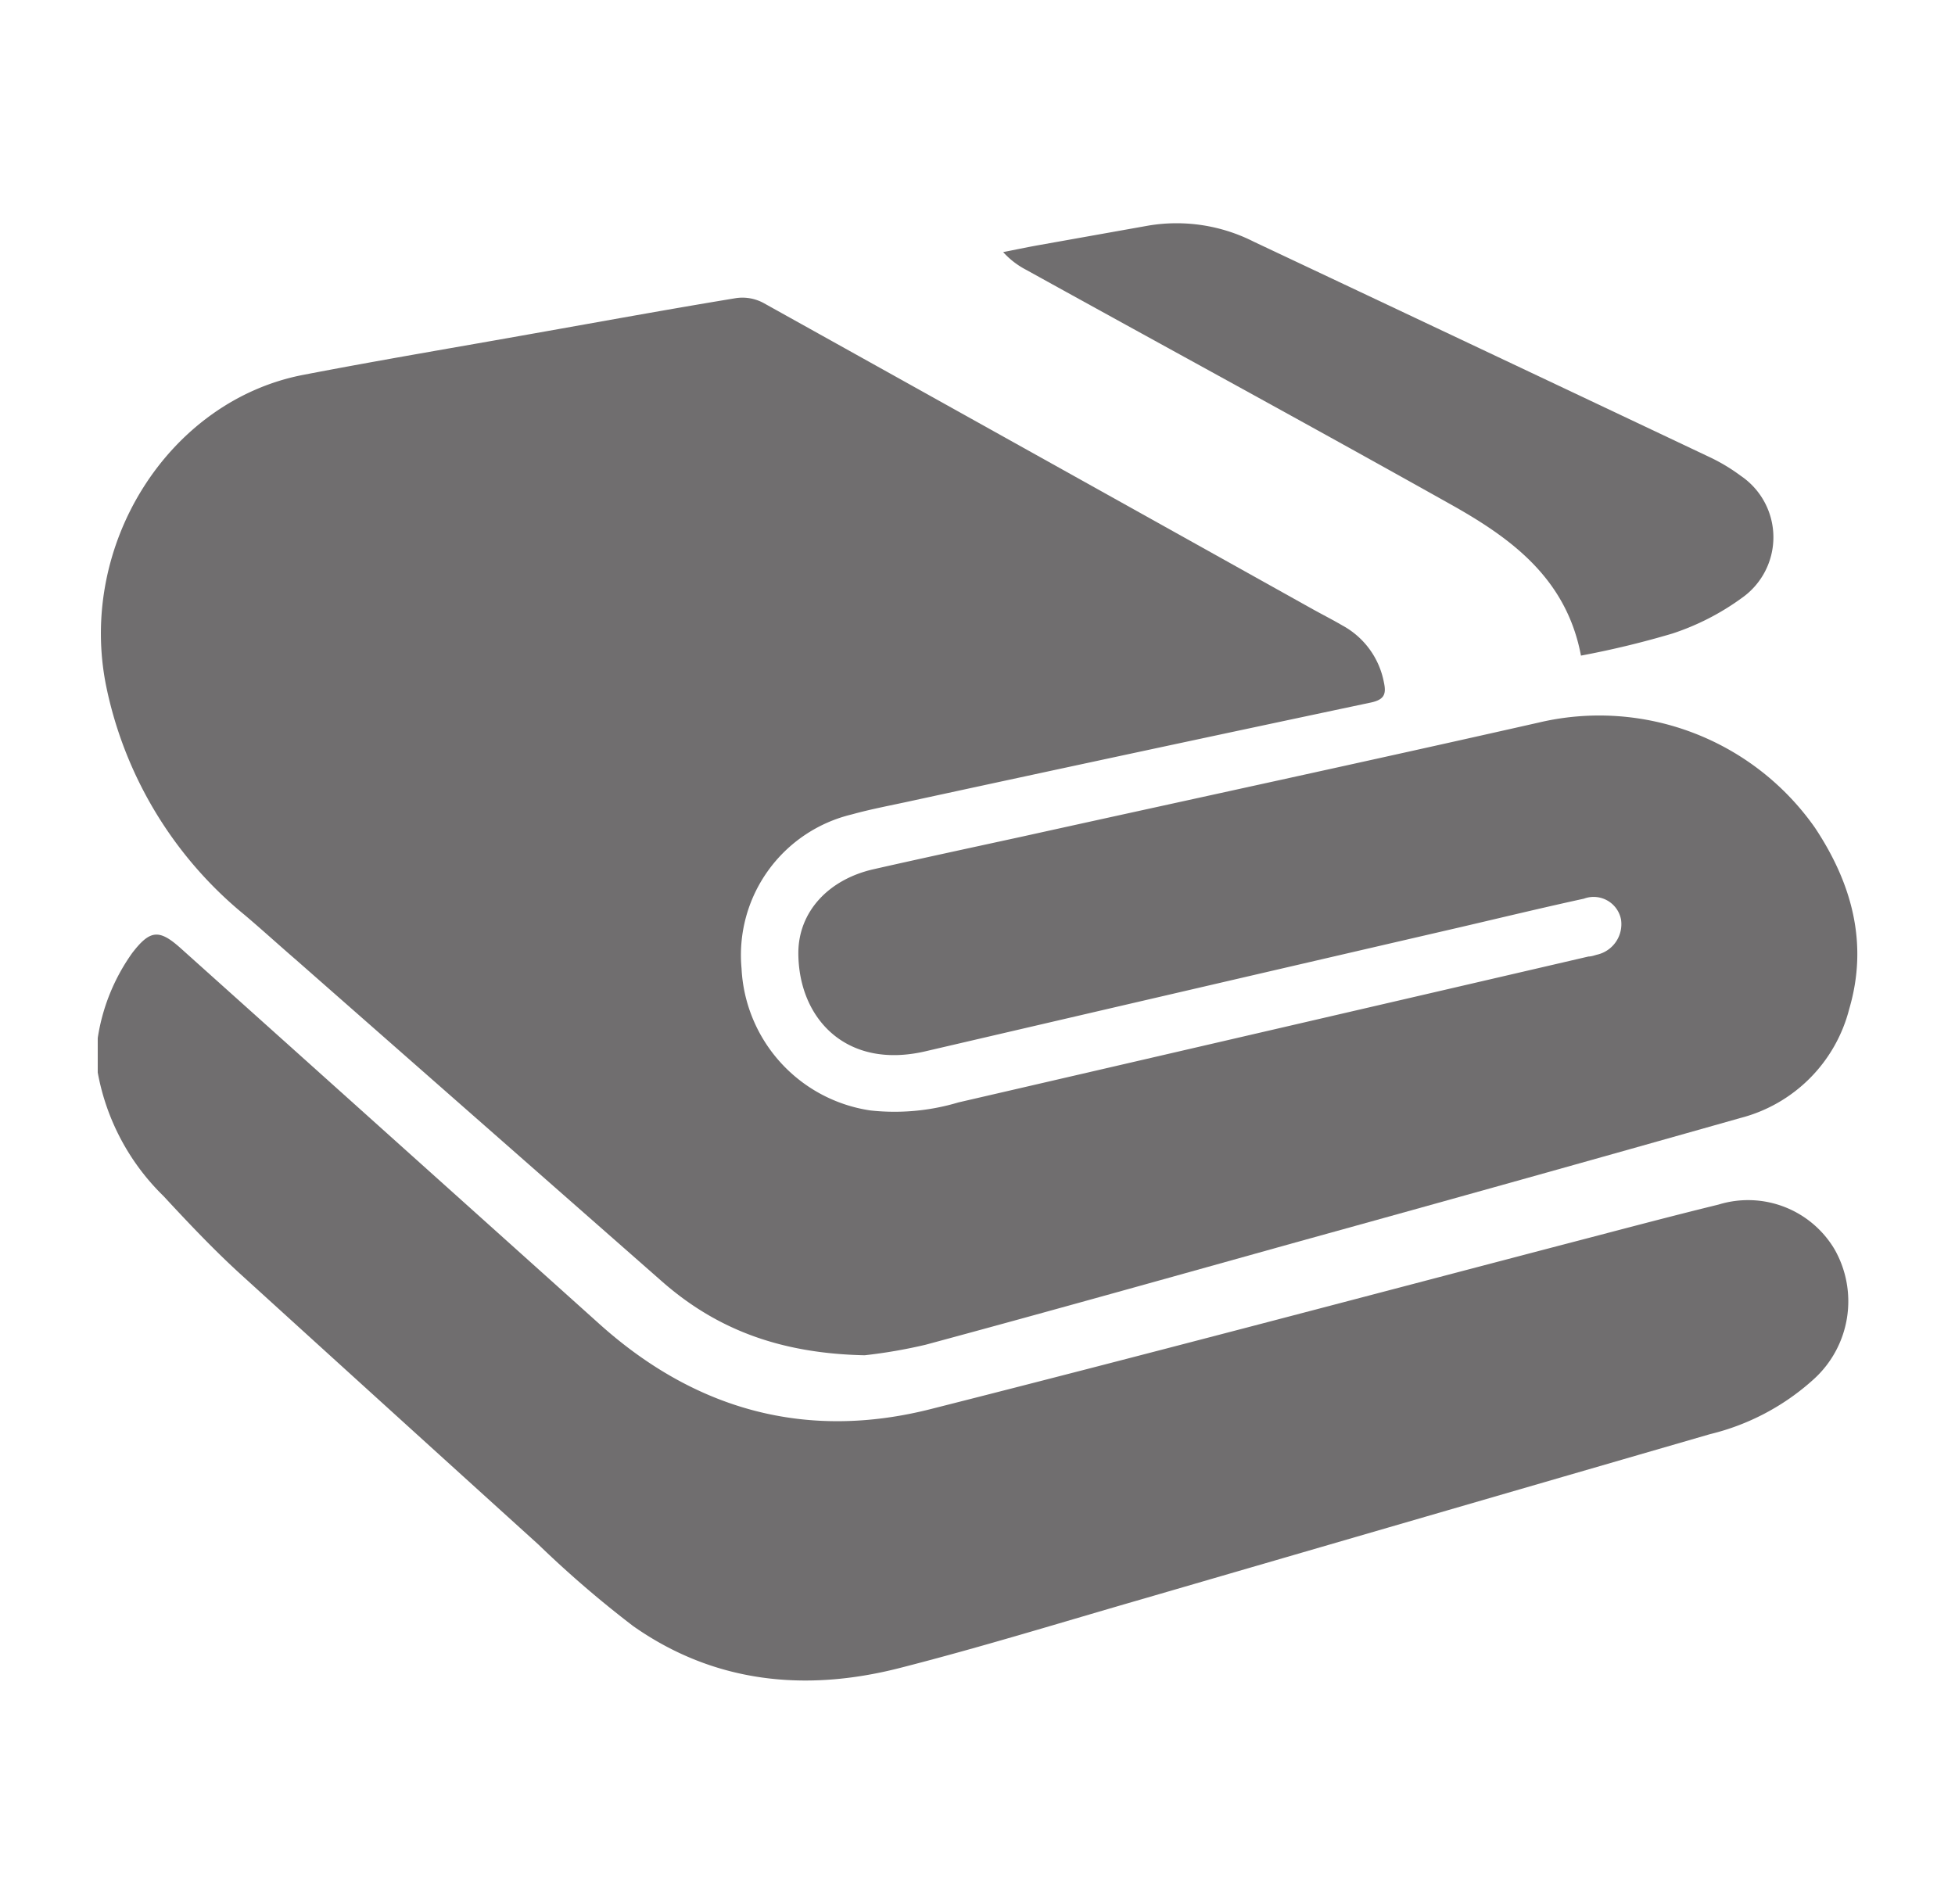
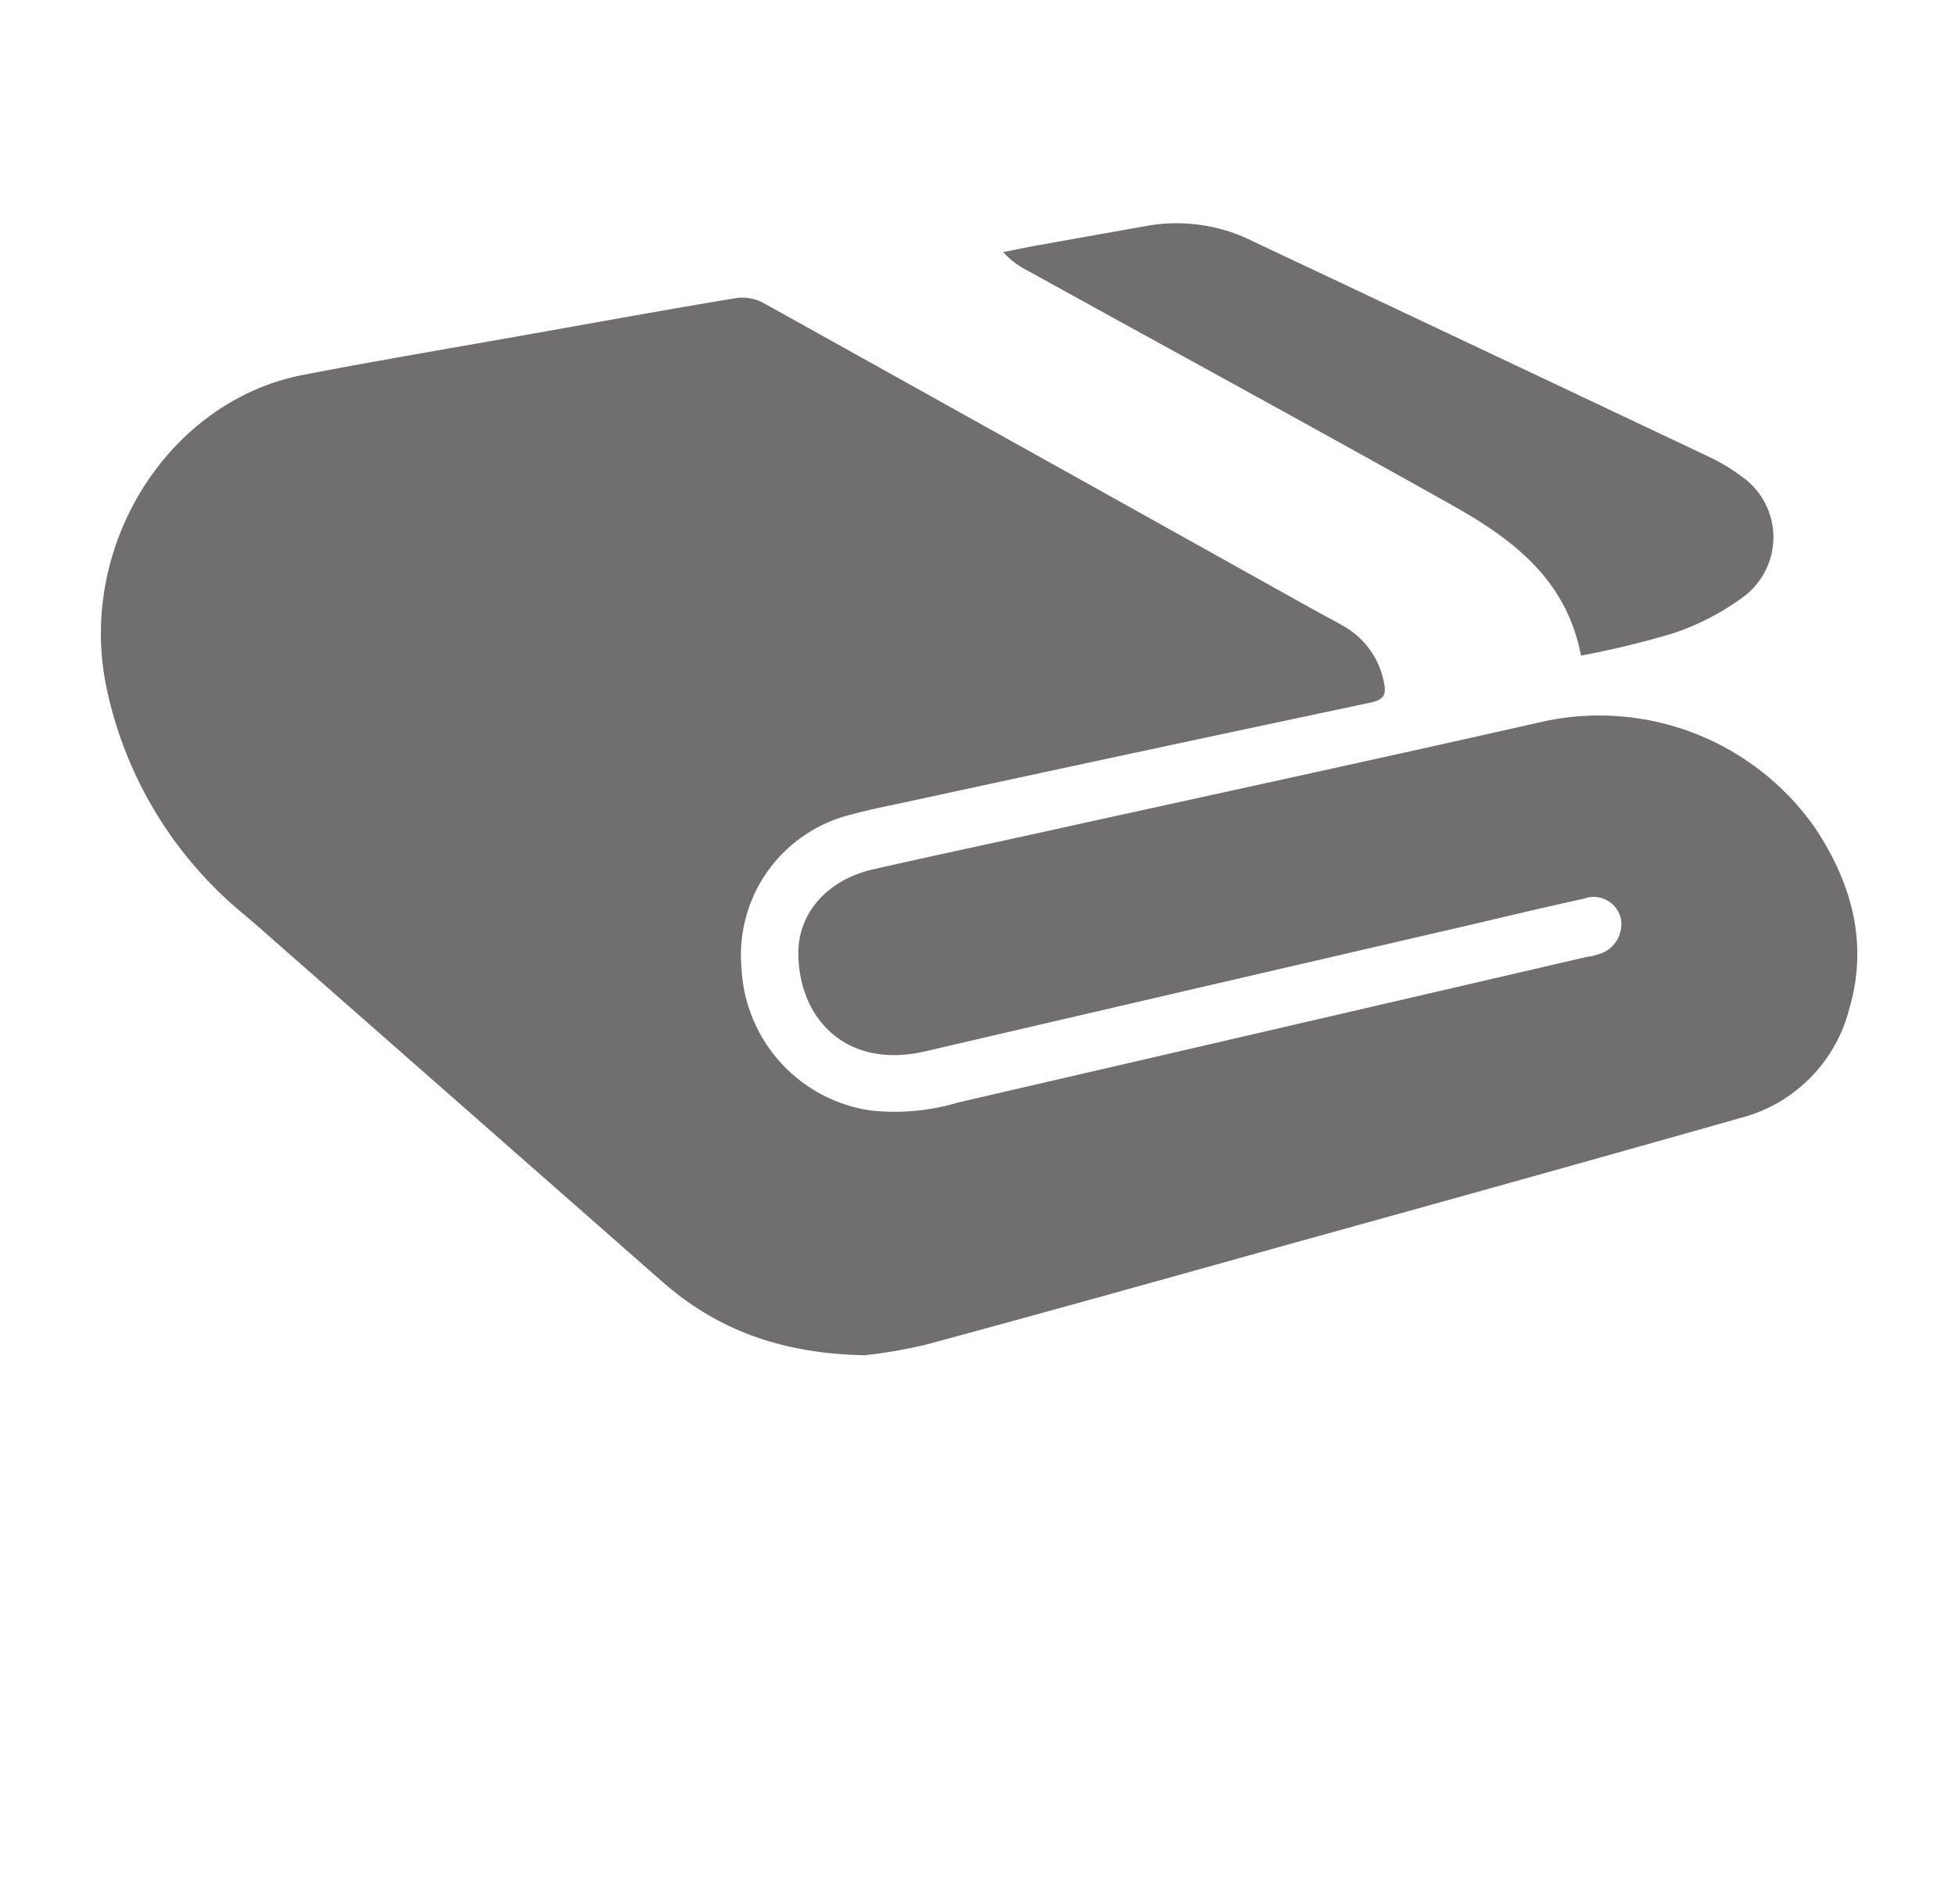
<svg xmlns="http://www.w3.org/2000/svg" id="Capa_1" data-name="Capa 1" viewBox="0 0 131.82 128.41">
  <defs>
    <style>.cls-1{fill:#706e6f;}</style>
  </defs>
  <title>trazabilidad - iconosMesa de trabajo 16</title>
-   <path class="cls-1" d="M6.59,70a13.32,13.32,0,0,1,2.32-5.73c1.2-1.56,1.81-1.64,3.27-.33Q26.33,76.63,40.46,89.32c6.45,5.77,13.92,7.83,22.33,5.69C76.92,91.43,91,87.7,105.12,84c3.58-.93,7.15-1.89,10.75-2.77a6.78,6.78,0,0,1,7.82,3A7.09,7.09,0,0,1,122.3,93a16,16,0,0,1-7,3.71q-19.11,5.54-38.21,11.1c-5.48,1.58-10.94,3.27-16.47,4.68-6.33,1.61-12.47,1-17.93-2.84a72.65,72.65,0,0,1-6.4-5.51Q26.2,95,16.14,85.85c-1.79-1.64-3.46-3.41-5.12-5.2a15.51,15.51,0,0,1-4.43-8.33Z" />
  <path class="cls-1" d="M58.3,91.39c-5.7-.12-10-1.75-13.69-5L20,64.76c-1.16-1-2.31-2.05-3.49-3.05A26.93,26.93,0,0,1,7.18,46.37c-2-9.59,4.19-19.37,13.31-21.1,5.19-1,10.4-1.87,15.6-2.8,4.52-.8,9-1.62,13.56-2.37a3,3,0,0,1,1.83.33Q69.94,30.71,88.37,41c.71.4,1.43.76,2.13,1.17A5.53,5.53,0,0,1,93.31,46c.19.86,0,1.21-1,1.4Q76.91,50.66,61.49,54c-1.36.3-2.73.55-4.06.92A9.75,9.75,0,0,0,50,65.3a10.19,10.19,0,0,0,8.68,9.58,15,15,0,0,0,5.94-.54q21.25-4.91,42.49-9.84c.19,0,.38-.07.56-.12A2.11,2.11,0,0,0,109.3,62a1.88,1.88,0,0,0-2.5-1.4c-2.75.6-5.49,1.26-8.23,1.9Q80.5,66.68,62.41,70.89c-5.38,1.26-8.57-2.24-8.58-6.62,0-2.76,2-4.95,5.05-5.65,3.35-.76,6.71-1.48,10.06-2.21,11.6-2.56,23.2-5.06,34.79-7.68a17.76,17.76,0,0,1,18.65,7.09c2.45,3.69,3.62,7.75,2.31,12.21a10.2,10.2,0,0,1-7.34,7.36q-14.8,4.19-29.63,8.29c-8.43,2.35-16.86,4.72-25.31,7A34.49,34.49,0,0,1,58.3,91.39Z" />
  <path class="cls-1" d="M106.6,44.21c-1-5.3-4.84-8-8.93-10.28-9.45-5.3-19-10.49-28.47-15.73A5.54,5.54,0,0,1,67.64,17c.76-.15,1.52-.31,2.29-.45l7.52-1.34a11.5,11.5,0,0,1,7.09,1.09q15.33,7.23,30.66,14.49a12.31,12.31,0,0,1,2.18,1.3,5,5,0,0,1,.07,8.23,16.86,16.86,0,0,1-4.68,2.4A61.25,61.25,0,0,1,106.6,44.21Z" />
</svg>